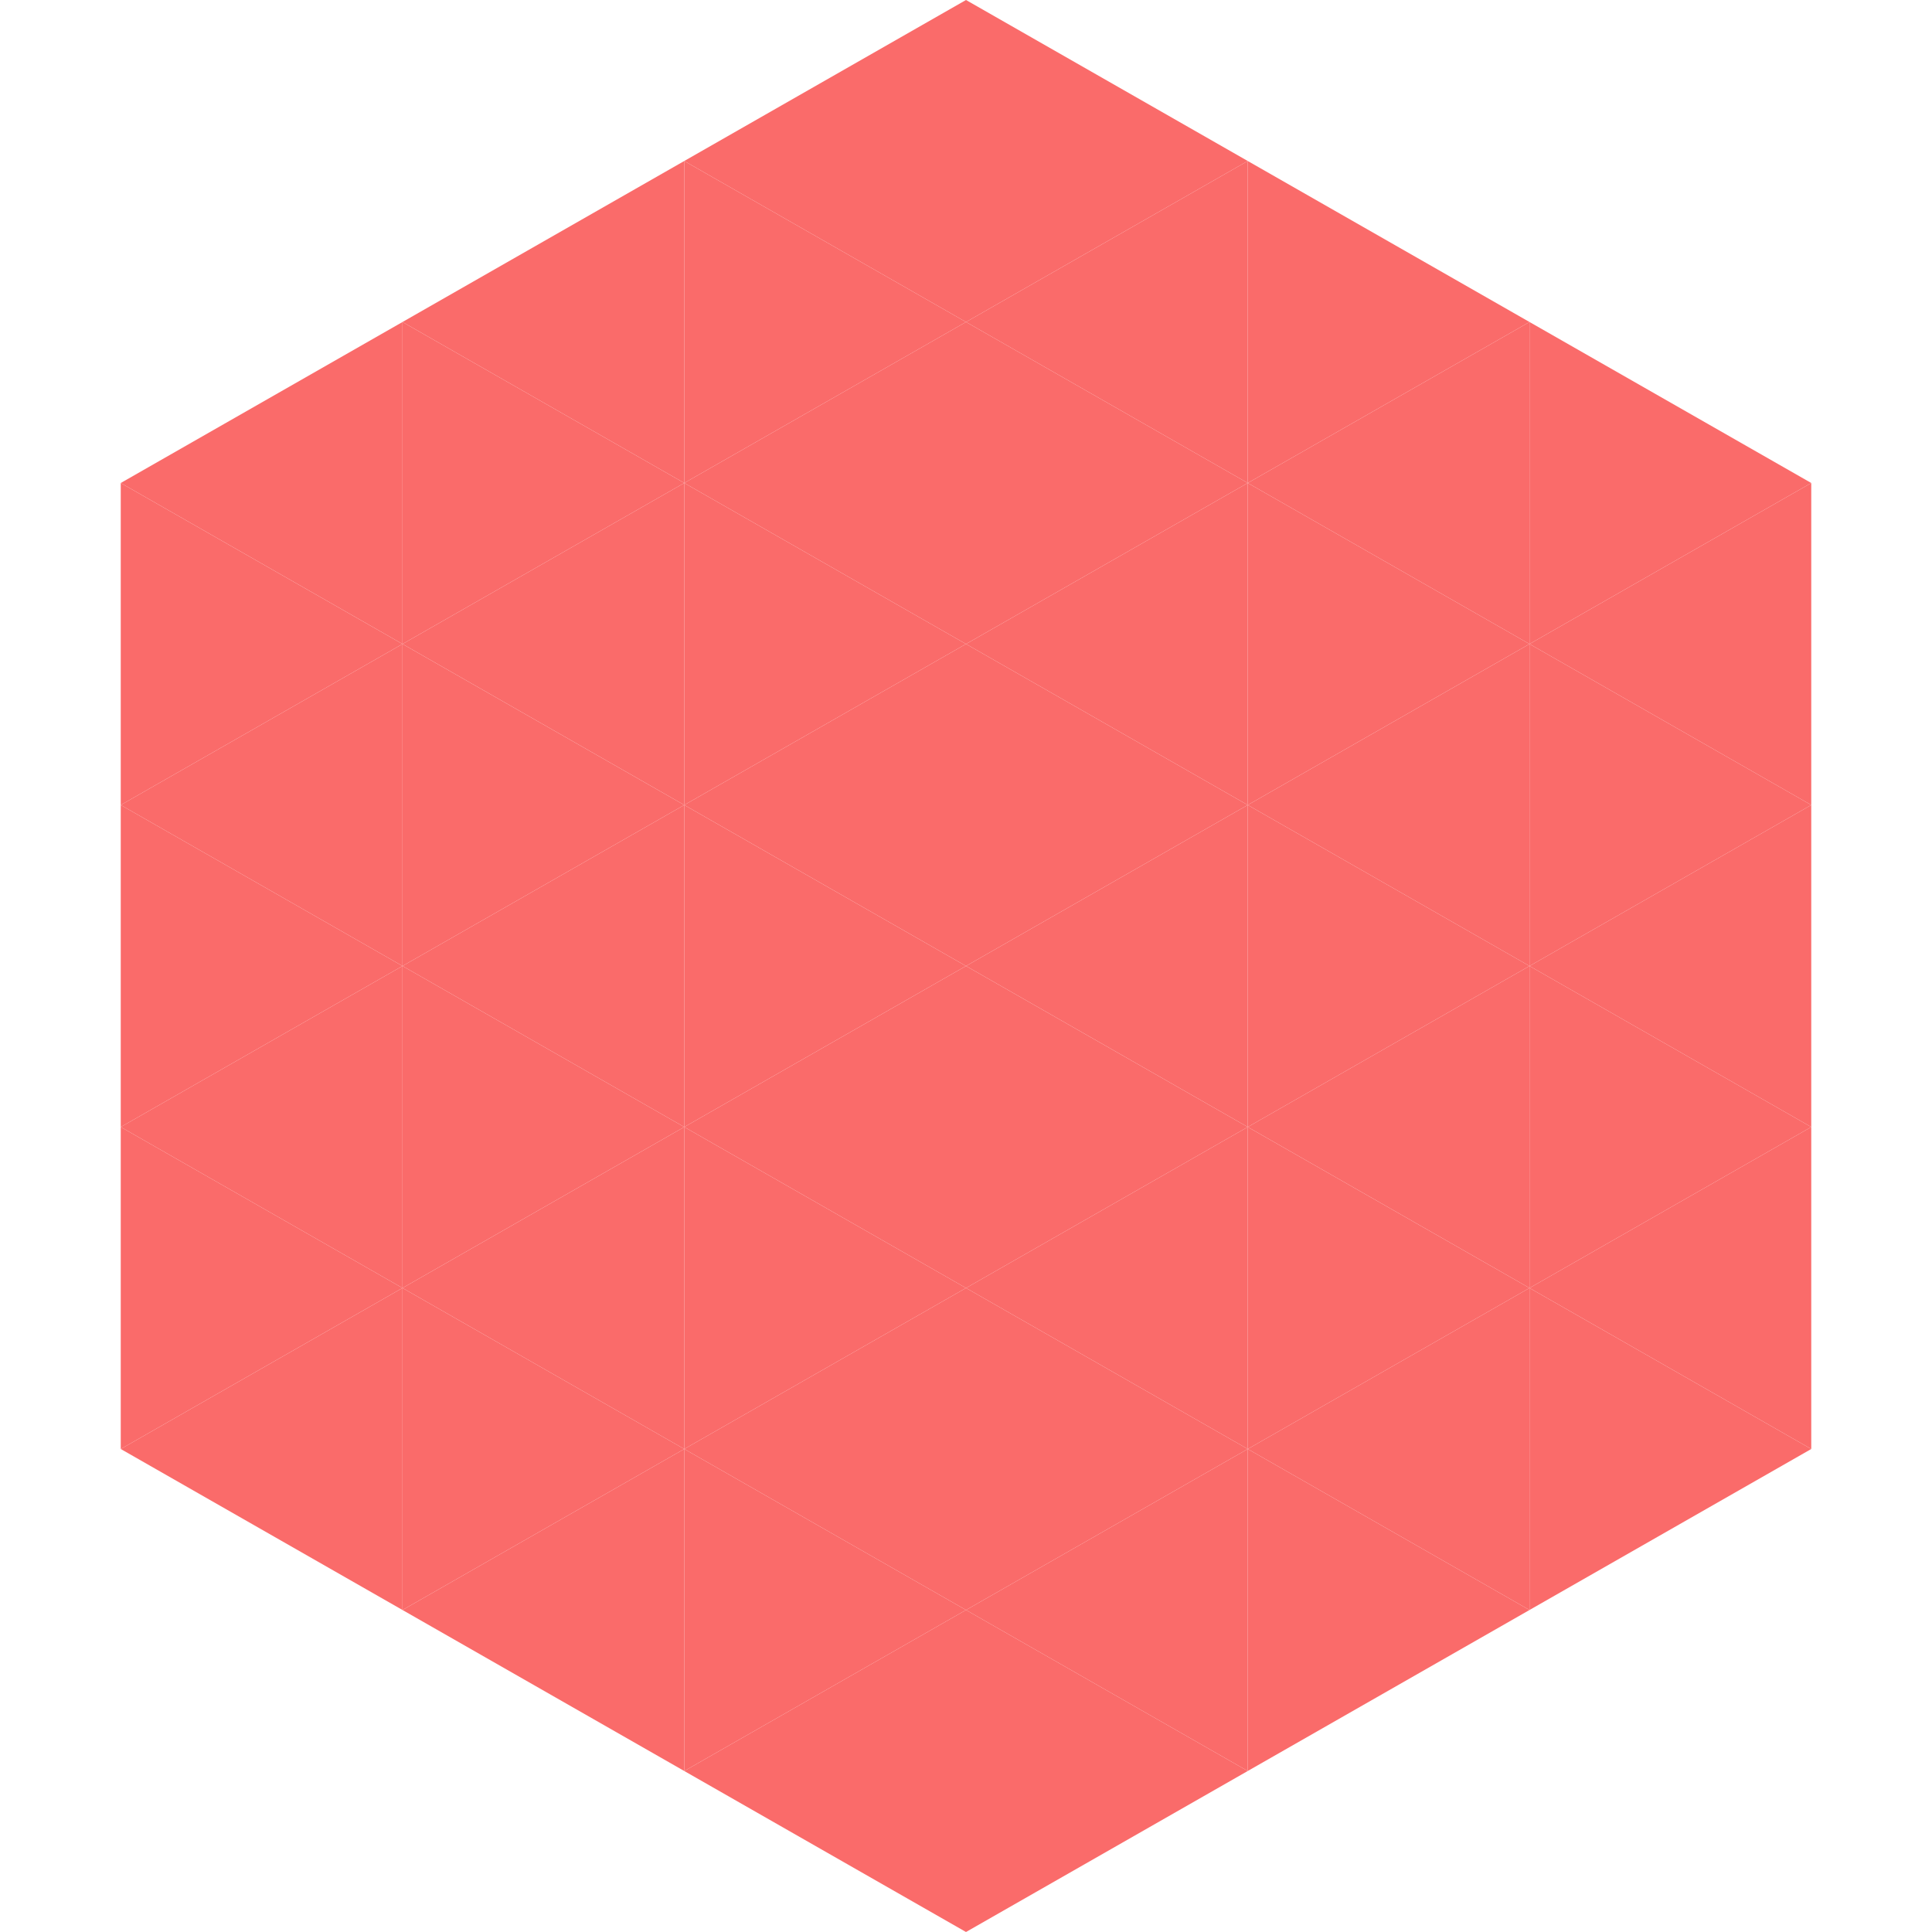
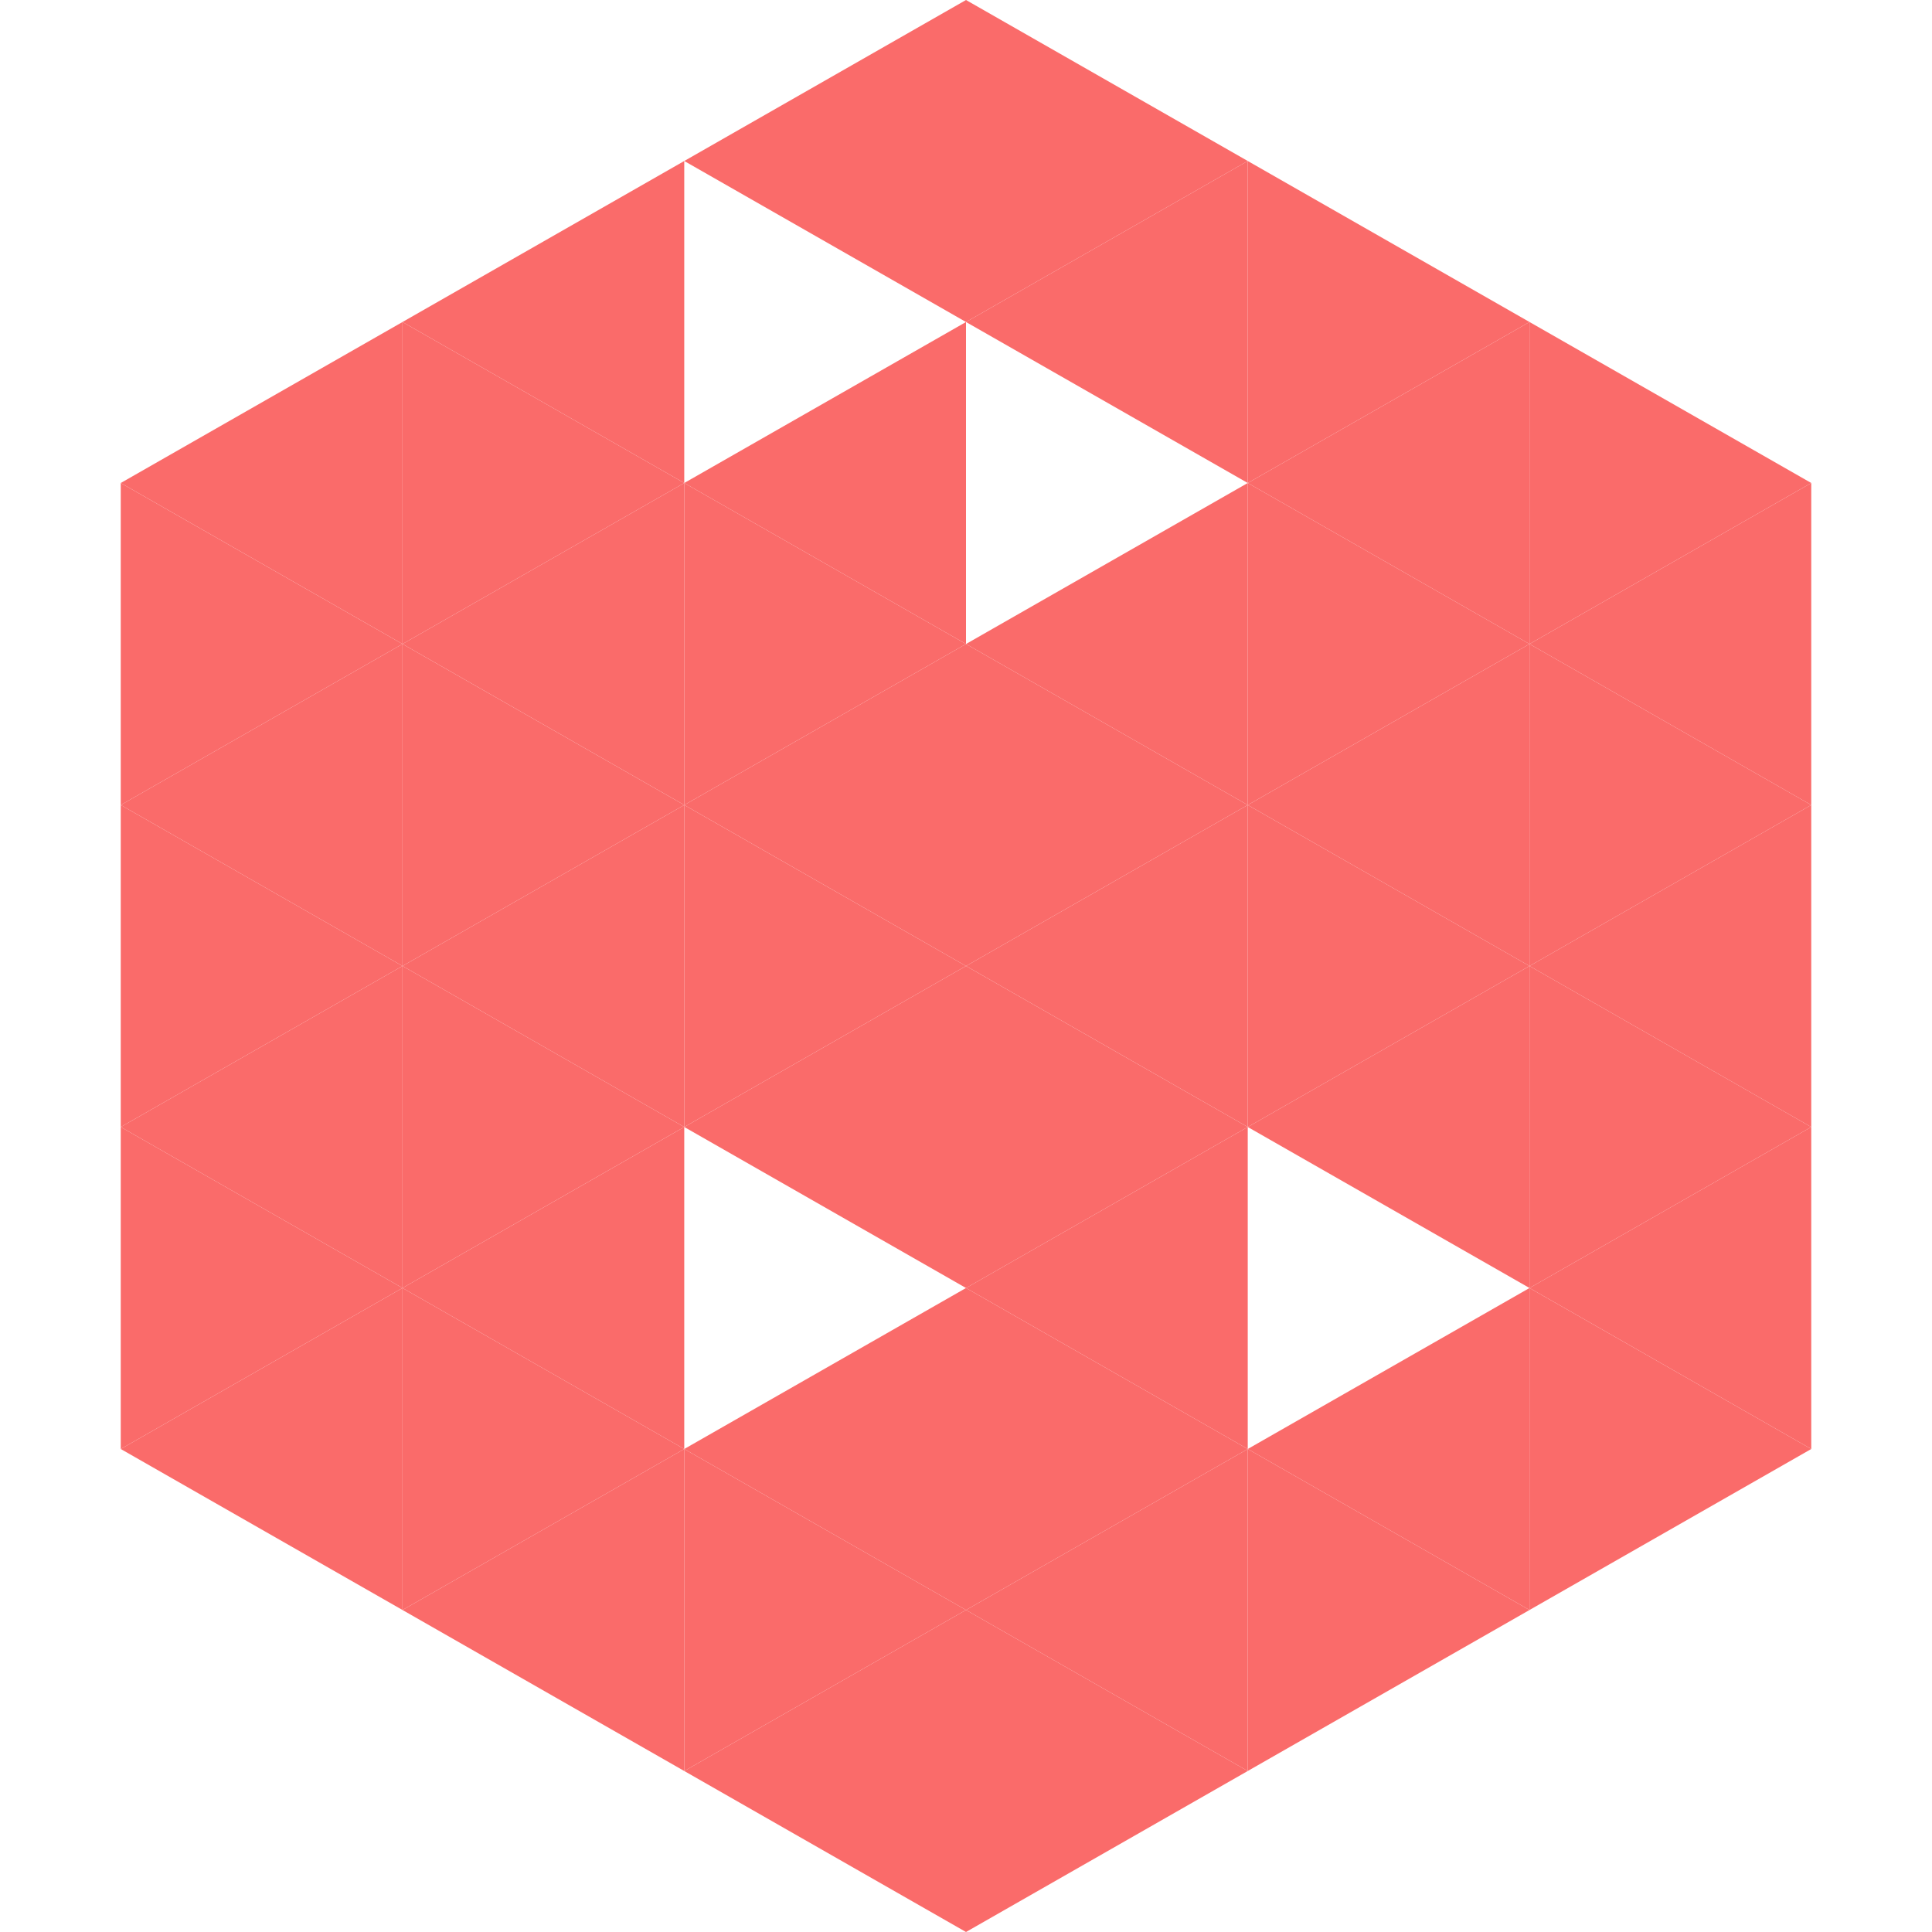
<svg xmlns="http://www.w3.org/2000/svg" width="240" height="240">
  <polygon points="50,40 15,60 50,80" style="fill:rgb(250,107,106)" />
  <polygon points="190,40 225,60 190,80" style="fill:rgb(250,107,106)" />
  <polygon points="15,60 50,80 15,100" style="fill:rgb(250,107,106)" />
  <polygon points="225,60 190,80 225,100" style="fill:rgb(250,107,106)" />
  <polygon points="50,80 15,100 50,120" style="fill:rgb(250,107,106)" />
  <polygon points="190,80 225,100 190,120" style="fill:rgb(250,107,106)" />
  <polygon points="15,100 50,120 15,140" style="fill:rgb(250,107,106)" />
  <polygon points="225,100 190,120 225,140" style="fill:rgb(250,107,106)" />
  <polygon points="50,120 15,140 50,160" style="fill:rgb(250,107,106)" />
  <polygon points="190,120 225,140 190,160" style="fill:rgb(250,107,106)" />
  <polygon points="15,140 50,160 15,180" style="fill:rgb(250,107,106)" />
  <polygon points="225,140 190,160 225,180" style="fill:rgb(250,107,106)" />
  <polygon points="50,160 15,180 50,200" style="fill:rgb(250,107,106)" />
  <polygon points="190,160 225,180 190,200" style="fill:rgb(250,107,106)" />
  <polygon points="15,180 50,200 15,220" style="fill:rgb(255,255,255); fill-opacity:0" />
  <polygon points="225,180 190,200 225,220" style="fill:rgb(255,255,255); fill-opacity:0" />
  <polygon points="50,0 85,20 50,40" style="fill:rgb(255,255,255); fill-opacity:0" />
  <polygon points="190,0 155,20 190,40" style="fill:rgb(255,255,255); fill-opacity:0" />
  <polygon points="85,20 50,40 85,60" style="fill:rgb(250,107,106)" />
  <polygon points="155,20 190,40 155,60" style="fill:rgb(250,107,106)" />
  <polygon points="50,40 85,60 50,80" style="fill:rgb(250,107,106)" />
  <polygon points="190,40 155,60 190,80" style="fill:rgb(250,107,106)" />
  <polygon points="85,60 50,80 85,100" style="fill:rgb(250,107,106)" />
  <polygon points="155,60 190,80 155,100" style="fill:rgb(250,107,106)" />
  <polygon points="50,80 85,100 50,120" style="fill:rgb(250,107,106)" />
  <polygon points="190,80 155,100 190,120" style="fill:rgb(250,107,106)" />
  <polygon points="85,100 50,120 85,140" style="fill:rgb(250,107,106)" />
  <polygon points="155,100 190,120 155,140" style="fill:rgb(250,107,106)" />
  <polygon points="50,120 85,140 50,160" style="fill:rgb(250,107,106)" />
  <polygon points="190,120 155,140 190,160" style="fill:rgb(250,107,106)" />
  <polygon points="85,140 50,160 85,180" style="fill:rgb(250,107,106)" />
-   <polygon points="155,140 190,160 155,180" style="fill:rgb(250,107,106)" />
  <polygon points="50,160 85,180 50,200" style="fill:rgb(250,107,106)" />
  <polygon points="190,160 155,180 190,200" style="fill:rgb(250,107,106)" />
  <polygon points="85,180 50,200 85,220" style="fill:rgb(250,107,106)" />
  <polygon points="155,180 190,200 155,220" style="fill:rgb(250,107,106)" />
  <polygon points="120,0 85,20 120,40" style="fill:rgb(250,107,106)" />
  <polygon points="120,0 155,20 120,40" style="fill:rgb(250,107,106)" />
-   <polygon points="85,20 120,40 85,60" style="fill:rgb(250,107,106)" />
  <polygon points="155,20 120,40 155,60" style="fill:rgb(250,107,106)" />
  <polygon points="120,40 85,60 120,80" style="fill:rgb(250,107,106)" />
-   <polygon points="120,40 155,60 120,80" style="fill:rgb(250,107,106)" />
  <polygon points="85,60 120,80 85,100" style="fill:rgb(250,107,106)" />
  <polygon points="155,60 120,80 155,100" style="fill:rgb(250,107,106)" />
  <polygon points="120,80 85,100 120,120" style="fill:rgb(250,107,106)" />
  <polygon points="120,80 155,100 120,120" style="fill:rgb(250,107,106)" />
  <polygon points="85,100 120,120 85,140" style="fill:rgb(250,107,106)" />
  <polygon points="155,100 120,120 155,140" style="fill:rgb(250,107,106)" />
  <polygon points="120,120 85,140 120,160" style="fill:rgb(250,107,106)" />
  <polygon points="120,120 155,140 120,160" style="fill:rgb(250,107,106)" />
-   <polygon points="85,140 120,160 85,180" style="fill:rgb(250,107,106)" />
  <polygon points="155,140 120,160 155,180" style="fill:rgb(250,107,106)" />
  <polygon points="120,160 85,180 120,200" style="fill:rgb(250,107,106)" />
  <polygon points="120,160 155,180 120,200" style="fill:rgb(250,107,106)" />
  <polygon points="85,180 120,200 85,220" style="fill:rgb(250,107,106)" />
  <polygon points="155,180 120,200 155,220" style="fill:rgb(250,107,106)" />
  <polygon points="120,200 85,220 120,240" style="fill:rgb(250,107,106)" />
  <polygon points="120,200 155,220 120,240" style="fill:rgb(250,107,106)" />
  <polygon points="85,220 120,240 85,260" style="fill:rgb(255,255,255); fill-opacity:0" />
  <polygon points="155,220 120,240 155,260" style="fill:rgb(255,255,255); fill-opacity:0" />
</svg>